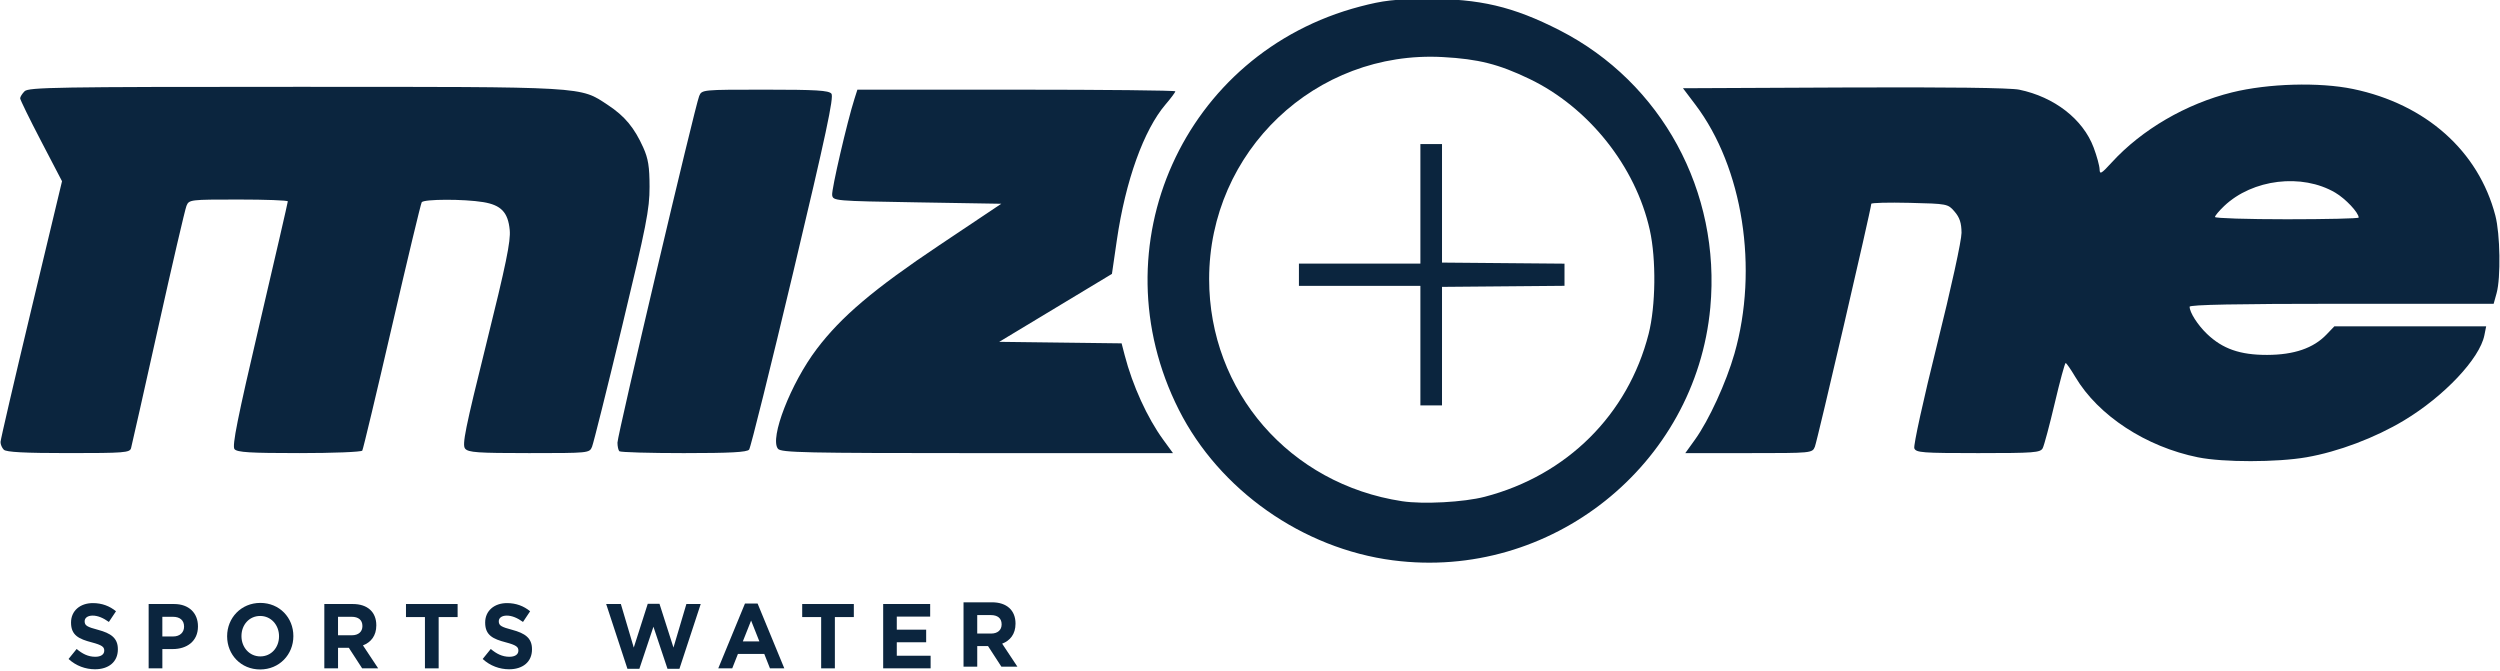
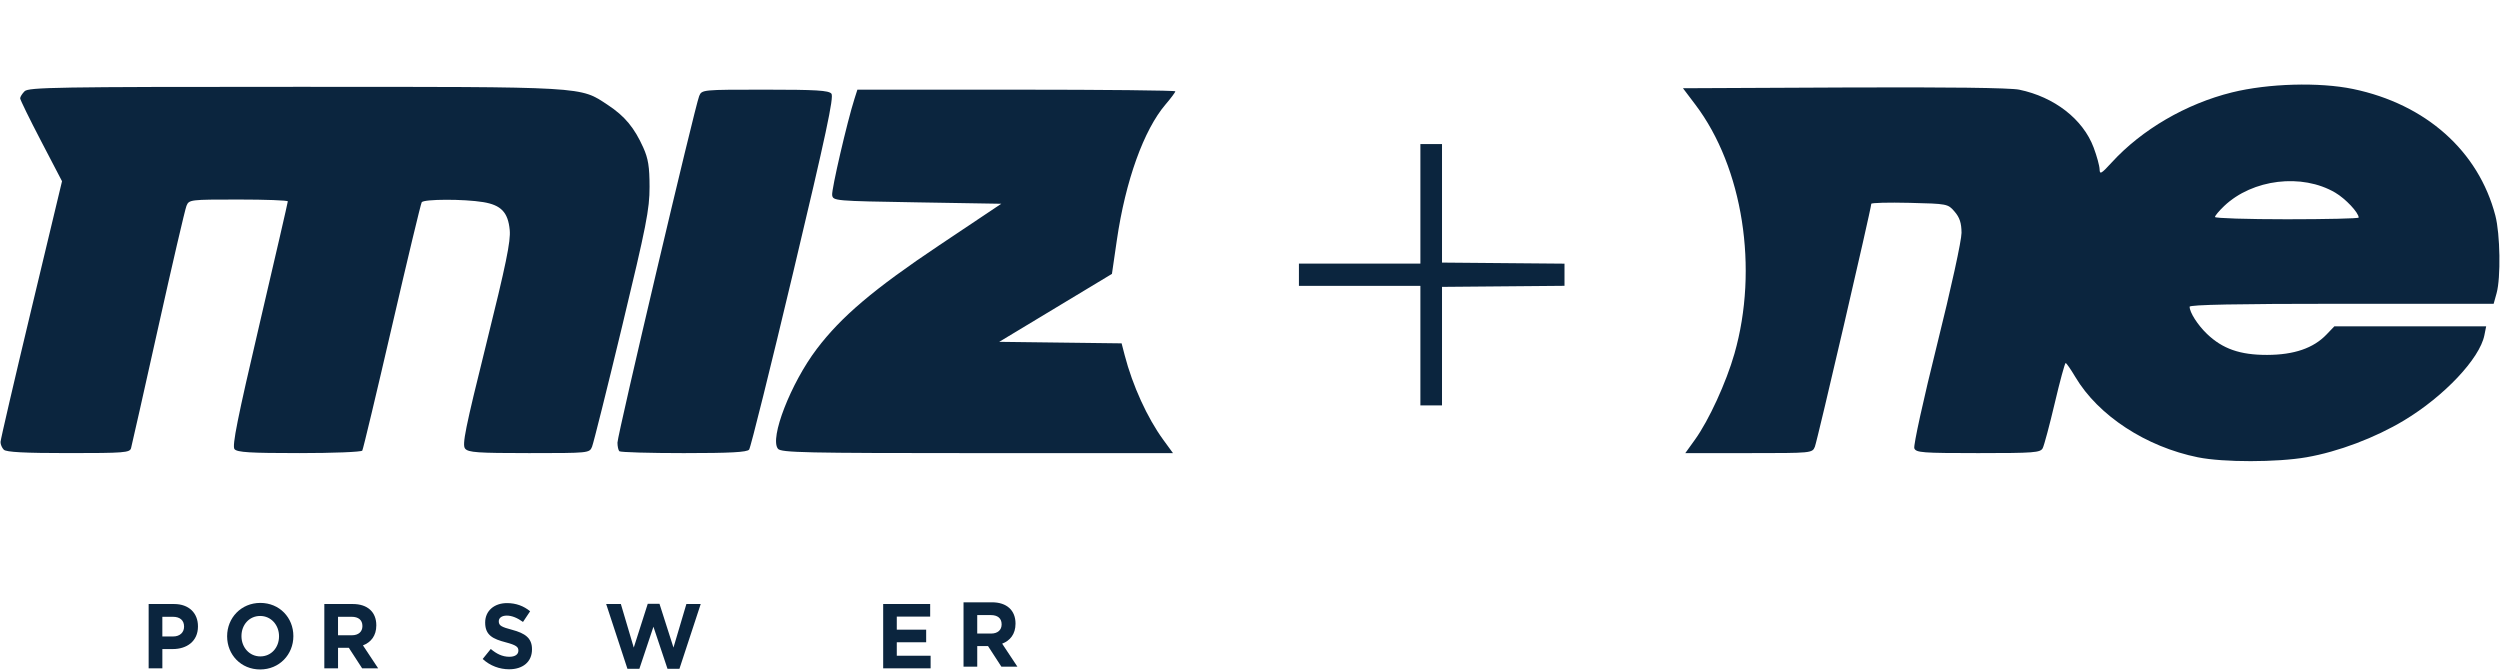
<svg xmlns="http://www.w3.org/2000/svg" xmlns:ns1="http://www.inkscape.org/namespaces/inkscape" xmlns:ns2="http://sodipodi.sourceforge.net/DTD/sodipodi-0.dtd" width="820.749" height="220.153" viewBox="0 0 217.157 58.249" version="1.1" id="svg8" ns1:version="0.92.4 (5da689c313, 2019-01-14)" ns2:docname="Mizone_NZ_2017.svg">
  <defs id="defs2" />
  <ns2:namedview id="base" pagecolor="#ffffff" bordercolor="#666666" borderopacity="1.0" ns1:pageopacity="0.0" ns1:pageshadow="2" ns1:zoom="0.16" ns1:cx="-354.04009" ns1:cy="292.31512" ns1:document-units="mm" ns1:current-layer="layer1" showgrid="false" fit-margin-top="0" fit-margin-left="0" fit-margin-right="0" fit-margin-bottom="0" ns1:window-width="1366" ns1:window-height="745" ns1:window-x="-8" ns1:window-y="-8" ns1:window-maximized="1" showguides="true" ns1:guide-bbox="true" units="px">
    <ns2:guide position="195.295,469.537" orientation="0,1" id="guide840" ns1:locked="false" />
    <ns2:guide position="224.933,435.406" orientation="0,1" id="guide842" ns1:locked="false" />
  </ns2:namedview>
  <g ns1:label="Layer 1" ns1:groupmode="layer" id="layer1" transform="translate(102.533,-471.802)">
    <g id="g952" style="fill:#0b253e;fill-opacity:1" transform="matrix(0.491,0,0,0.491,3.076,254.865)">
-       <path d="M 31.343,540.956 C 15.352,538.877 0.63,528.526 -6.539,514.322 c -14.575,-28.877 0.827,-63.149 32.061,-71.342 4.083,-1.071 6.126,-1.306 11.678,-1.343 9.435,-0.063 15.4,1.339 23.64,5.553 18.051,9.234 28.534,28.534 26.641,49.047 -2.574,27.892 -28.248,48.343 -56.138,44.717 z m 16.225,-11.242 c 14.537,-3.786 25.345,-14.523 28.998,-28.805 1.262,-4.934 1.357,-13.232 0.211,-18.389 -2.502,-11.261 -10.825,-21.708 -21.299,-26.736 -5.444,-2.613 -9.022,-3.515 -15.311,-3.86 -22.508,-1.234 -41.348,16.661 -41.348,39.274 0,19.875 14.253,36.281 34.143,39.301 3.712,0.564 10.913,0.177 14.604,-0.785 z" style="fill:#0b253e;fill-opacity:1;stroke-width:0.498" id="path929" ns1:connector-curvature="0" />
      <path ns1:connector-curvature="0" d="m 202.185,480.319 c 0,-0.873 -2.325,-3.344 -4.156,-4.417 -5.89,-3.452 -14.625,-2.396 -19.645,2.374 -0.891,0.847 -1.62,1.72 -1.62,1.94 0,0.22 5.72,0.401 12.71,0.401 6.991,0 12.71,-0.134 12.71,-0.297 z m -28.411,42.416 c -9.214,-1.858 -17.663,-7.389 -21.714,-14.214 -0.805,-1.356 -1.577,-2.469 -1.716,-2.475 -0.139,-0.005 -1.006,3.186 -1.926,7.093 -0.92,3.907 -1.88,7.495 -2.132,7.975 -0.416,0.79 -1.489,0.872 -11.423,0.872 -9.904,0 -10.996,-0.083 -11.292,-0.856 -0.181,-0.471 1.629,-8.714 4.022,-18.318 2.48,-9.953 4.342,-18.468 4.332,-19.801 -0.014,-1.736 -0.329,-2.701 -1.22,-3.738 -1.192,-1.387 -1.258,-1.4 -7.975,-1.562 -3.725,-0.09 -6.773,-0.012 -6.773,0.173 0,0.8 -9.559,41.968 -9.98,42.981 -0.464,1.116 -0.521,1.121 -11.691,1.121 H 83.058 l 1.719,-2.393 c 2.446,-3.405 5.514,-10.089 6.973,-15.19 4.302,-15.046 1.499,-32.94 -6.899,-44.048 l -2.206,-2.918 28.493,-0.131 c 18.202,-0.084 29.393,0.055 30.985,0.384 6.232,1.288 11.301,5.23 13.178,10.248 0.565,1.51 1.037,3.242 1.05,3.848 0.019,0.957 0.299,0.8 2.118,-1.19 5.343,-5.844 13.178,-10.412 21.308,-12.423 6.411,-1.586 15.455,-1.84 21.411,-0.602 12.877,2.678 22.201,10.973 25.177,22.397 0.856,3.285 0.978,10.993 0.218,13.731 l -0.519,1.869 h -26.893 c -18.444,0 -26.893,0.164 -26.893,0.523 0,1.001 1.421,3.225 3.073,4.81 2.753,2.641 5.866,3.727 10.638,3.714 4.764,-0.013 8.186,-1.187 10.498,-3.6 l 1.398,-1.459 h 13.427 13.427 l -0.317,1.585 c -0.825,4.126 -7.116,10.796 -14.204,15.059 -5.111,3.074 -11.637,5.54 -17.259,6.52 -5.226,0.911 -14.702,0.918 -19.186,0.014 z" style="fill:#0b253e;fill-opacity:1;stroke-width:0.498" id="path853" />
      <path ns1:connector-curvature="0" id="path851" d="m -214.415,521.388 c -0.329,-0.329 -0.59,-0.946 -0.581,-1.371 0.01,-0.425 2.461,-10.978 5.448,-23.452 l 5.43,-22.679 -3.703,-7.1 c -2.037,-3.905 -3.703,-7.31 -3.703,-7.566 0,-0.256 0.352,-0.818 0.783,-1.249 0.701,-0.701 5.717,-0.783 47.746,-0.783 52.039,0 50.439,-0.093 55.478,3.236 2.954,1.952 4.656,4.004 6.229,7.508 0.877,1.954 1.108,3.394 1.111,6.951 0.003,3.969 -0.556,6.813 -4.855,24.673 -2.672,11.103 -5.067,20.692 -5.322,21.308 -0.46,1.114 -0.537,1.121 -11.129,1.121 -9.151,0 -10.76,-0.113 -11.325,-0.794 -0.558,-0.672 0.017,-3.52 3.736,-18.496 3.509,-14.132 4.347,-18.202 4.156,-20.182 -0.3,-3.126 -1.525,-4.411 -4.701,-4.933 -3.429,-0.564 -10.515,-0.544 -10.87,0.03 -0.165,0.267 -2.536,10.162 -5.269,21.989 -2.733,11.827 -5.092,21.703 -5.242,21.945 -0.15,0.242 -5.166,0.441 -11.148,0.441 -8.741,0 -10.99,-0.138 -11.458,-0.702 -0.455,-0.548 0.512,-5.378 4.425,-22.105 2.754,-11.772 5.007,-21.55 5.007,-21.728 0,-0.179 -3.93,-0.325 -8.733,-0.325 -8.588,0 -8.741,0.019 -9.196,1.121 -0.254,0.617 -2.509,10.318 -5.011,21.558 -2.502,11.24 -4.659,20.829 -4.794,21.308 -0.224,0.796 -1.187,0.872 -11.078,0.872 -7.761,0 -11.002,-0.17 -11.431,-0.598 z" style="fill:#0b253e;fill-opacity:1;stroke-width:0.498" />
      <path ns1:connector-curvature="0" id="path849" d="m -105.522,521.654 c -0.183,-0.183 -0.332,-0.866 -0.332,-1.518 0,-1.353 13.736,-59.614 14.459,-61.327 0.471,-1.116 0.532,-1.121 11.638,-1.121 9.056,0 11.276,0.134 11.754,0.71 0.465,0.561 -0.955,7.202 -6.742,31.527 -4.032,16.949 -7.55,31.097 -7.817,31.439 -0.363,0.465 -3.291,0.623 -11.557,0.623 -6.089,0 -11.22,-0.15 -11.403,-0.332 z" style="fill:#0b253e;fill-opacity:1;stroke-width:0.498" />
      <path ns1:connector-curvature="0" id="path844" d="m -77.457,521.222 c -1.528,-1.841 2.269,-11.608 6.873,-17.677 4.342,-5.724 10.096,-10.594 21.672,-18.339 l 10.956,-7.331 -14.883,-0.249 c -14.652,-0.245 -14.885,-0.265 -15.033,-1.297 -0.134,-0.942 2.654,-12.965 3.947,-17.021 l 0.517,-1.62 h 28.123 c 15.468,0 28.123,0.133 28.123,0.295 0,0.162 -0.765,1.188 -1.699,2.28 -3.882,4.535 -7.118,13.538 -8.65,24.064 l -0.866,5.953 -9.969,6.01 -9.969,6.01 10.825,0.134 10.825,0.134 0.547,2.109 c 1.393,5.365 3.998,11.076 6.817,14.944 l 1.726,2.368 H -42.199 c -30.517,0 -34.699,-0.091 -35.258,-0.765 z" style="fill:#0b253e;fill-opacity:1;stroke-width:0.498" />
      <path ns1:connector-curvature="0" style="fill:#0b253e;fill-opacity:1;stroke-width:0.361" d="m 40.016,503.061 v -10.482 l 10.835,-0.095 10.835,-0.095 v -1.96 -1.96 l -10.835,-0.095 -10.835,-0.095 v -10.482 -10.482 l -1.912,10e-5 -1.912,1.2e-4 v 10.571 10.571 H 25.447 14.703 v 1.971 1.971 h 10.744 10.744 v 10.571 10.571 l 1.912,10e-5 1.912,1.2e-4 z" id="path897" />
      <g id="text902" style="font-style:normal;font-variant:normal;font-weight:bold;font-stretch:normal;font-size:16.004px;line-height:1.25;font-family:Gotham;-inkscape-font-specification:'Gotham Bold';letter-spacing:0.089px;word-spacing:0px;fill:#0b253e;fill-opacity:1;stroke:none;stroke-width:0.083" transform="scale(0.984,1.016)" aria-label="S P O R T S  W A T E R">
        <path ns1:connector-curvature="0" id="path924" style="fill:#0b253e;fill-opacity:1;stroke-width:0.083" d="m -35.675,550.948 -2.737,-4.001 c 1.424,-0.528 2.401,-1.664 2.401,-3.473 v -0.032 c 0,-2.305 -1.584,-3.697 -4.225,-3.697 h -5.121 v 11.203 h 2.465 v -3.585 h 1.937 l 2.401,3.585 z m -2.833,-7.346 c 0,0.944 -0.688,1.584 -1.889,1.584 h -2.497 v -3.217 h 2.449 c 1.2,0 1.937,0.544 1.937,1.6 z" />
-         <path id="path904" style="fill:#0b253e;fill-opacity:1;stroke-width:0.083" d="m -197.397,547.933 v -0.032 c 0,-1.953 -1.28,-2.769 -3.553,-3.361 -1.937,-0.496 -2.417,-0.736 -2.417,-1.472 v -0.032 c 0,-0.544 0.496,-0.976 1.44,-0.976 0.944,0 1.921,0.416 2.913,1.104 l 1.28,-1.857 c -1.136,-0.912 -2.529,-1.424 -4.161,-1.424 -2.289,0 -3.921,1.344 -3.921,3.377 v 0.032 c 0,2.225 1.456,2.849 3.713,3.425 1.873,0.48 2.257,0.8 2.257,1.424 v 0.032 c 0,0.656 -0.608,1.056 -1.616,1.056 -1.28,0 -2.337,-0.528 -3.345,-1.36 l -1.456,1.744 c 1.344,1.2 3.057,1.792 4.753,1.792 2.417,0 4.113,-1.248 4.113,-3.473 z" ns1:connector-curvature="0" />
        <path ns1:connector-curvature="0" id="path906" style="fill:#0b253e;fill-opacity:1;stroke-width:0.083" d="m -182.996,543.948 v -0.032 c 0,-2.289 -1.616,-3.873 -4.289,-3.873 h -4.577 v 11.203 h 2.465 v -3.361 h 1.873 c 2.513,0 4.529,-1.344 4.529,-3.937 z m -2.497,0.048 c 0,0.96 -0.72,1.696 -1.953,1.696 h -1.953 v -3.425 h 1.905 c 1.232,0 2.001,0.592 2.001,1.696 z" />
        <path ns1:connector-curvature="0" id="path908" style="fill:#0b253e;fill-opacity:1;stroke-width:0.083" d="m -165.844,545.644 v -0.032 c 0,-3.185 -2.481,-5.762 -5.938,-5.762 -3.457,0 -5.97,2.609 -5.97,5.794 v 0.032 c 0,3.185 2.481,5.762 5.938,5.762 3.457,0 5.97,-2.609 5.97,-5.794 z m -2.577,0.032 c 0,1.921 -1.376,3.489 -3.361,3.489 -1.985,0 -3.393,-1.6 -3.393,-3.521 v -0.032 c 0,-1.921 1.376,-3.489 3.361,-3.489 1.985,0 3.393,1.6 3.393,3.521 z" />
        <path ns1:connector-curvature="0" id="path910" style="fill:#0b253e;fill-opacity:1;stroke-width:0.083" d="m -150.596,551.246 -2.737,-4.001 c 1.424,-0.528 2.401,-1.664 2.401,-3.473 v -0.032 c 0,-2.305 -1.584,-3.697 -4.225,-3.697 h -5.121 v 11.203 h 2.465 v -3.585 h 1.937 l 2.401,3.585 z m -2.833,-7.346 c 0,0.944 -0.688,1.584 -1.889,1.584 h -2.497 v -3.217 h 2.449 c 1.2,0 1.937,0.544 1.937,1.6 z" />
-         <path ns1:connector-curvature="0" id="path912" style="fill:#0b253e;fill-opacity:1;stroke-width:0.083" d="m -136.314,542.315 v -2.273 h -9.283 v 2.273 h 3.409 v 8.93 h 2.465 v -8.93 z" />
        <path ns1:connector-curvature="0" id="path914" style="fill:#0b253e;fill-opacity:1;stroke-width:0.083" d="m -122.941,547.933 v -0.032 c 0,-1.953 -1.28,-2.769 -3.553,-3.361 -1.937,-0.496 -2.417,-0.736 -2.417,-1.472 v -0.032 c 0,-0.544 0.496,-0.976 1.44,-0.976 0.944,0 1.921,0.416 2.913,1.104 l 1.28,-1.857 c -1.136,-0.912 -2.529,-1.424 -4.161,-1.424 -2.289,0 -3.921,1.344 -3.921,3.377 v 0.032 c 0,2.225 1.456,2.849 3.713,3.425 1.873,0.48 2.257,0.8 2.257,1.424 v 0.032 c 0,0.656 -0.608,1.056 -1.616,1.056 -1.28,0 -2.337,-0.528 -3.345,-1.36 l -1.456,1.744 c 1.344,1.2 3.057,1.792 4.753,1.792 2.417,0 4.113,-1.248 4.113,-3.473 z" />
        <path ns1:connector-curvature="0" id="path916" style="fill:#0b253e;fill-opacity:1;stroke-width:0.083" d="m -92.608,540.043 h -2.577 l -2.321,7.586 -2.513,-7.618 h -2.113 l -2.513,7.618 -2.321,-7.586 h -2.641 l 3.825,11.283 h 2.145 l 2.529,-7.33 2.529,7.33 h 2.145 z" />
-         <path ns1:connector-curvature="0" id="path918" style="fill:#0b253e;fill-opacity:1;stroke-width:0.083" d="m -77.579,551.246 -4.801,-11.283 h -2.273 l -4.801,11.283 h 2.513 l 1.024,-2.513 h 4.737 l 1.024,2.513 z m -4.481,-4.689 h -2.977 l 1.488,-3.633 z" />
-         <path ns1:connector-curvature="0" id="path920" style="fill:#0b253e;fill-opacity:1;stroke-width:0.083" d="m -65.079,542.315 v -2.273 h -9.283 v 2.273 h 3.409 v 8.93 h 2.465 v -8.93 z" />
        <path ns1:connector-curvature="0" id="path922" style="fill:#0b253e;fill-opacity:1;stroke-width:0.083" d="m -51.274,551.246 v -2.193 h -6.082 v -2.353 h 5.281 v -2.193 h -5.281 v -2.273 h 6.002 v -2.193 h -8.45 v 11.203 z" />
      </g>
    </g>
  </g>
</svg>